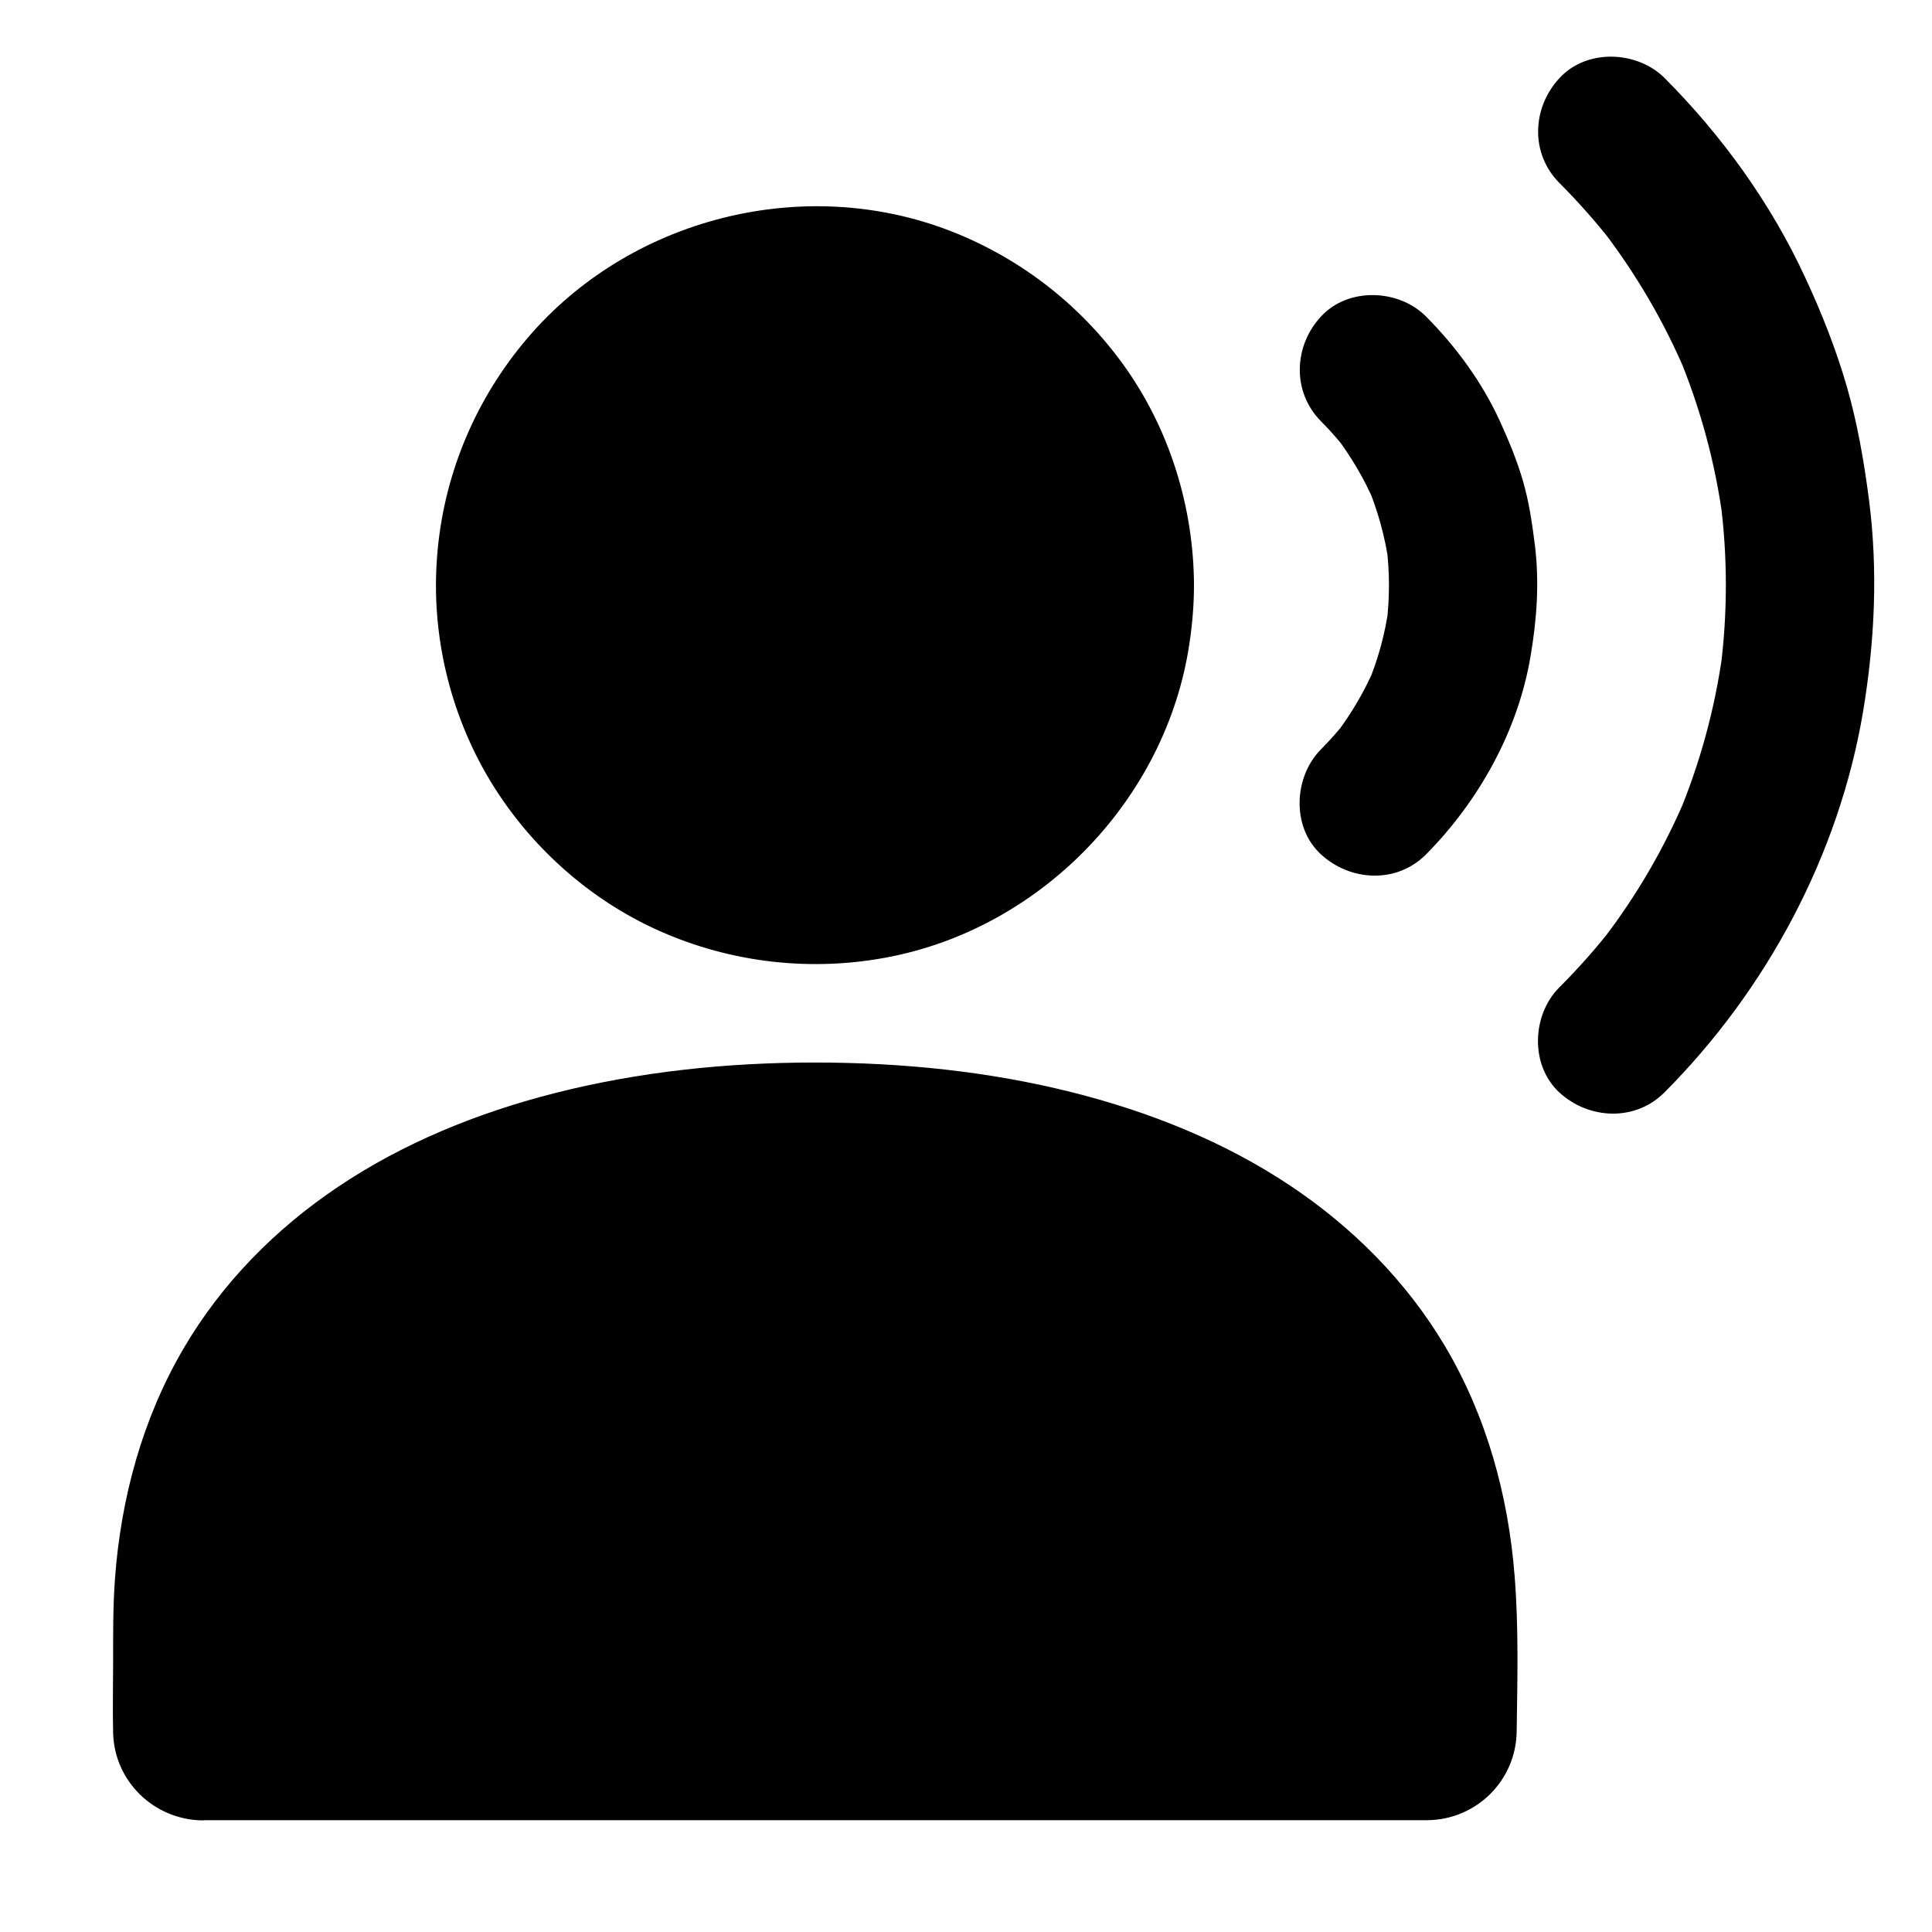
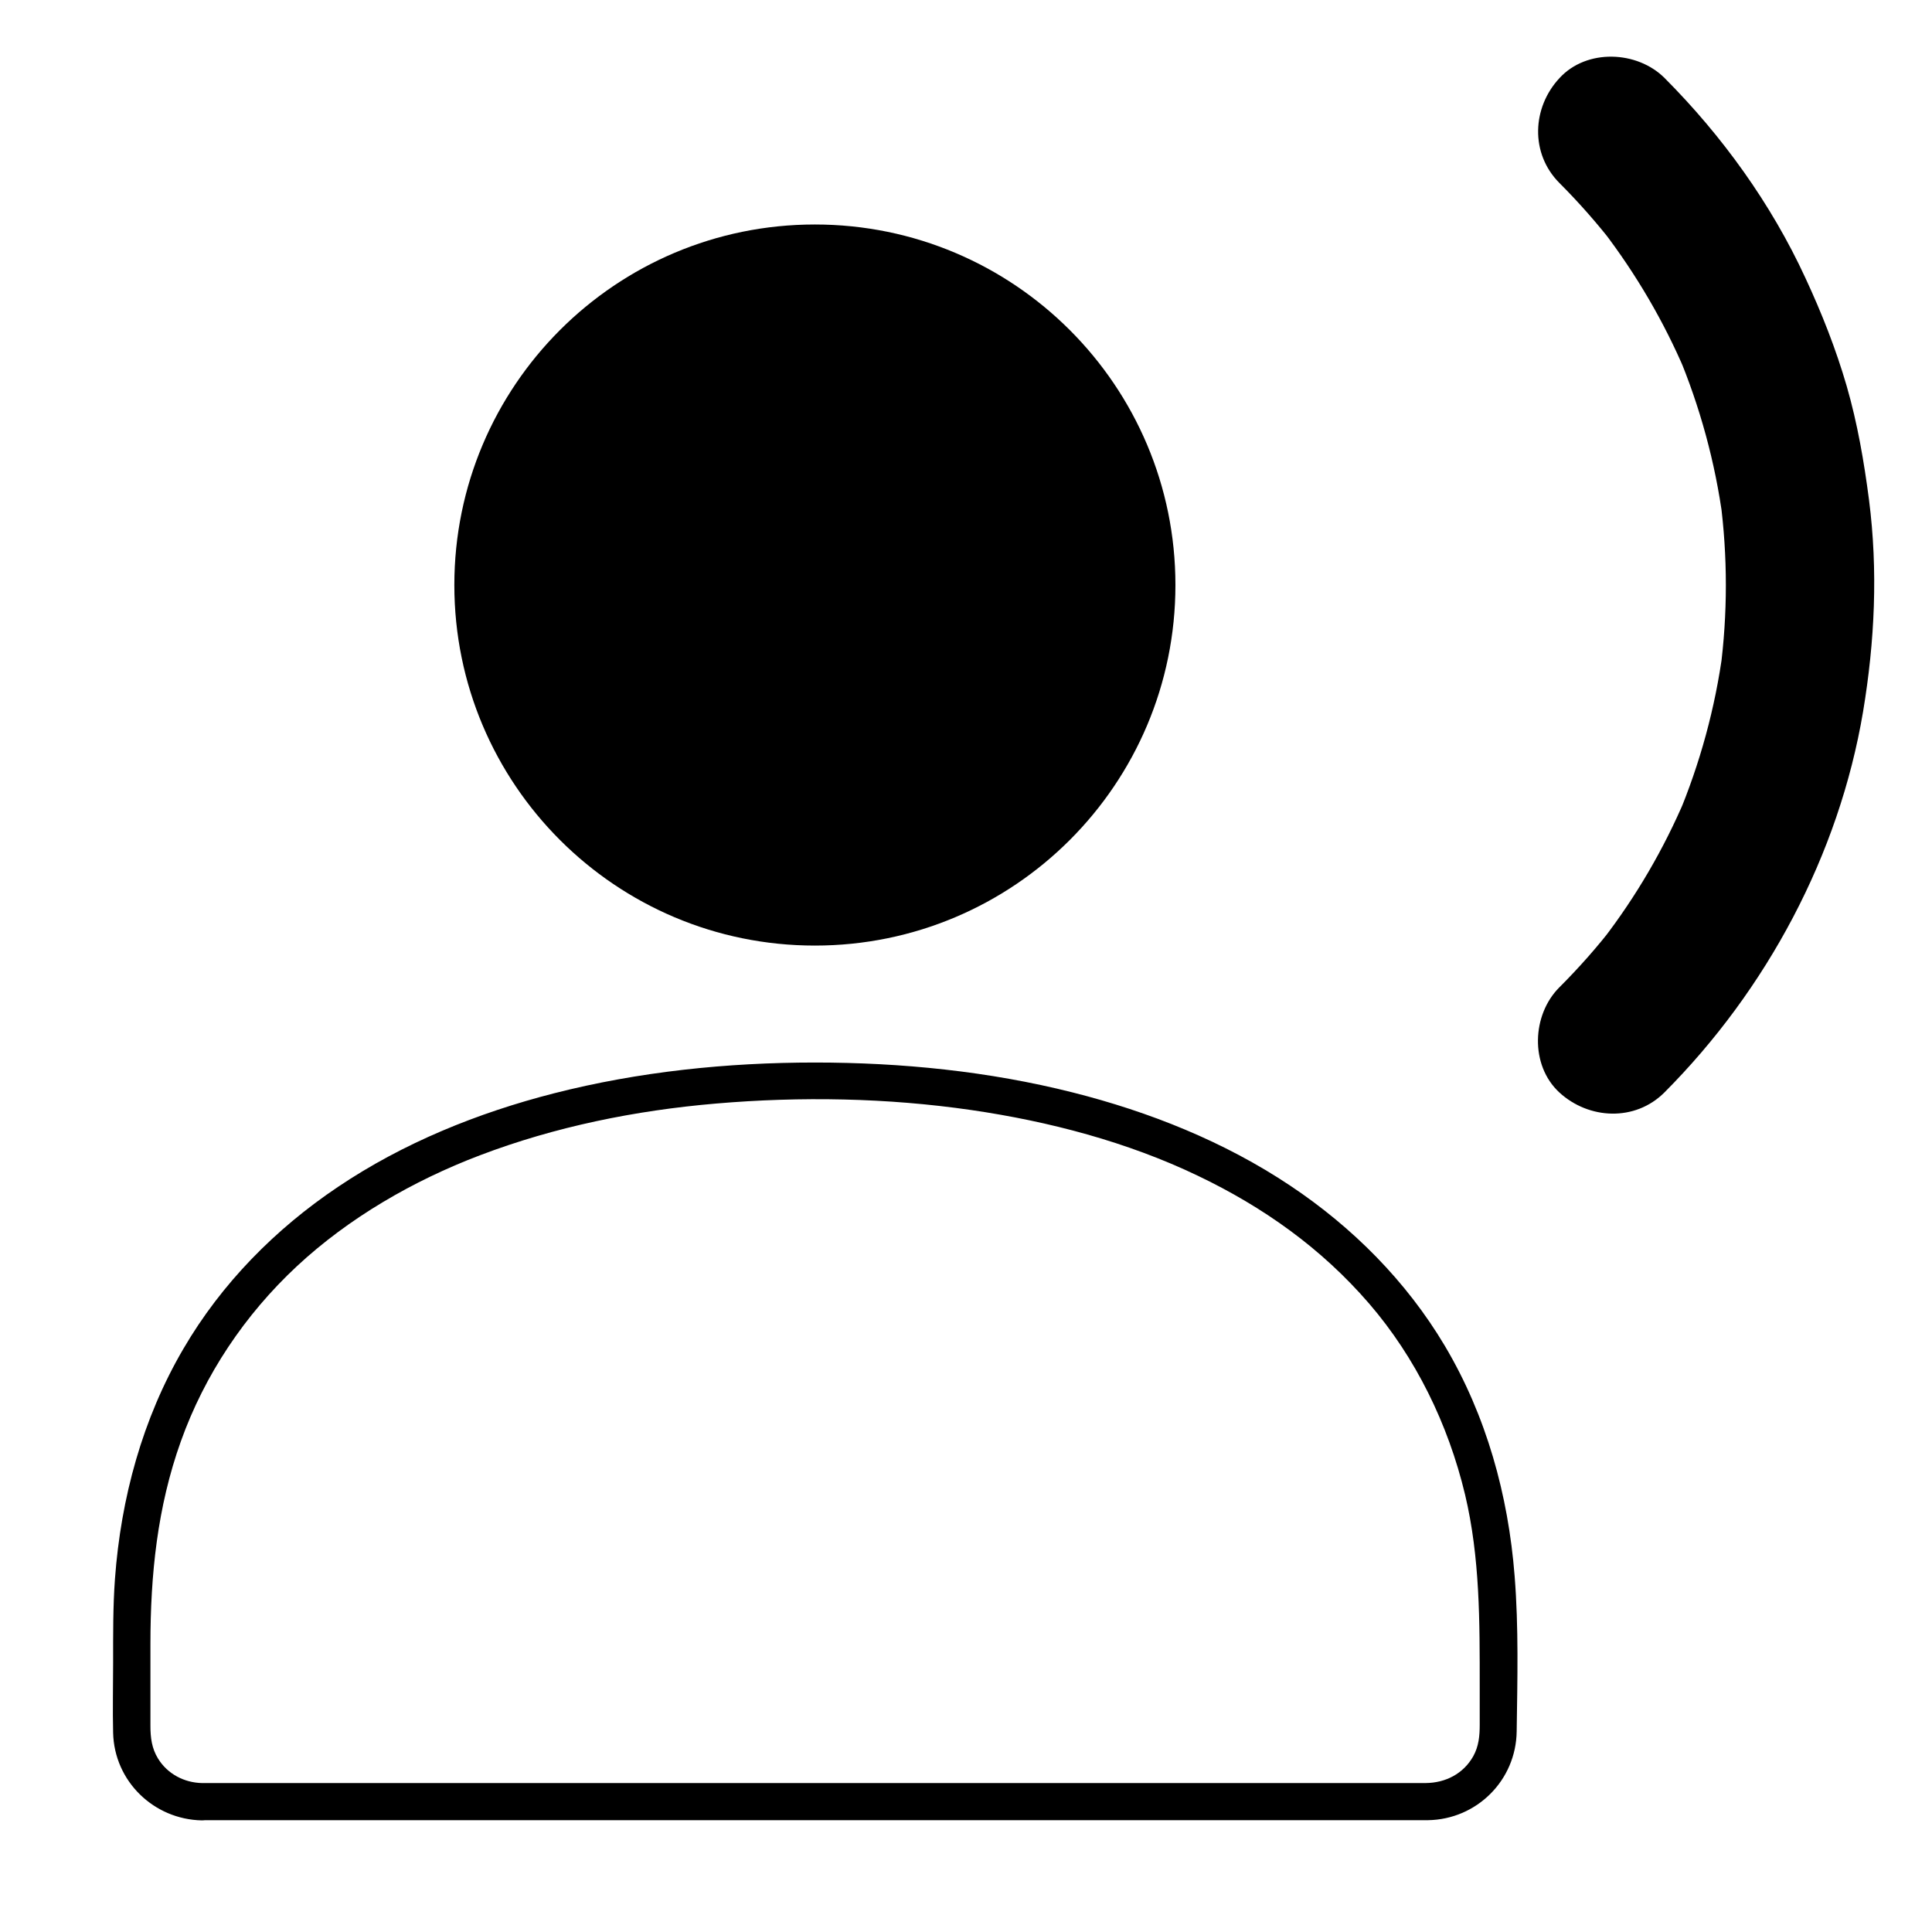
<svg xmlns="http://www.w3.org/2000/svg" fill="#000000" width="800px" height="800px" version="1.1" viewBox="144 144 512 512">
  <g>
    <path d="m455.5 299.04c0 52.77-42.777 95.547-95.547 95.547s-95.547-42.777-95.547-95.547c0-52.77 42.777-95.547 95.547-95.547s95.547 42.777 95.547 95.547" />
-     <path d="m450.58 299.04c-0.148 37.59-24.062 72.422-59.633 85.215-17.859 6.394-37.441 7.184-55.742 2.016-17.809-5.019-33.652-15.547-45.41-29.766-24.156-29.176-26.961-71.93-7.43-104.25s58.449-49.594 95.547-42.016c37 7.578 65.828 37.934 71.684 75.18 0.688 4.473 0.984 9.098 0.984 13.625 0 6.348 9.84 6.348 9.84 0-0.098-20.762-6.496-41.379-18.648-58.301-11.906-16.531-28.438-29.125-47.578-36.164-39.312-14.414-85.266-1.871-111.73 30.602-13.137 16.039-21.059 35.621-22.633 56.336-1.625 20.613 3.394 41.672 14.07 59.383 10.43 17.27 26.176 31.438 44.625 39.703 19.336 8.66 40.934 11.07 61.695 6.887 40.344-8.117 72.867-42.066 78.965-82.805 0.789-5.164 1.23-10.383 1.23-15.598 0.008-6.34-9.832-6.391-9.832-0.043z" />
-     <path d="m197.54 621.45c-10.281 0-18.598-8.316-18.598-18.598v-27.602c0-99.582 81.477-144.75 181.05-144.75 99.582 0 181.05 45.164 181.05 144.75v27.602c0 10.281-8.316 18.598-18.598 18.598z" />
    <path d="m197.54 616.53c-4.723-0.098-9.152-2.41-11.66-6.496-1.672-2.707-2.016-5.559-2.016-8.707v-21.551c0-18.449 1.82-36.359 8.07-53.824 6.297-17.613 16.926-33.504 30.699-46.348 13.777-12.84 30.898-22.73 48.512-29.422 20.023-7.625 41.277-11.906 62.582-13.727 22.434-1.918 45.363-1.523 67.699 1.723 20.613 3 41.328 8.461 59.926 17.367 17.418 8.316 32.816 19.238 45.461 33.898 12.348 14.316 20.961 31.93 25.438 50.625 3.984 16.777 3.887 33.703 3.887 50.871v10.137c0 2.953-0.246 5.707-1.723 8.363-2.609 4.625-7.332 7.035-12.547 7.086h-13.875-29.273-40.395-47.281-49.938-48.316-42.312-32.422-18.105c-0.836 0.004-1.621 0.004-2.41 0.004-6.348 0-6.348 9.84 0 9.84h10.086 27.012 39.656 47.379 51.07 49.691 44.23 33.852 19.238 2.656c12.941-0.195 23.371-10.578 23.52-23.566 0.195-13.629 0.543-27.551-0.543-41.133-1.672-21.402-7.477-42.461-18.5-61.008-10.184-17.121-24.453-31.438-40.984-42.461-17.465-11.66-37.344-19.582-57.664-24.699-22.238-5.609-45.363-7.922-68.289-7.922-23.223 0-46.641 2.41-69.176 8.168-20.172 5.164-39.902 13.137-57.219 24.797-16.582 11.121-30.848 25.586-40.934 42.855-10.875 18.551-16.582 39.609-18.156 60.961-0.543 7.43-0.492 14.906-0.492 22.387 0 6.148-0.148 12.301 0 18.449 0.297 12.84 10.773 22.977 23.52 23.223 6.394 0.051 6.394-9.793 0.047-9.891z" />
-     <path d="m494.07 255.64c2.559 2.559 4.922 5.266 7.133 8.117-1.031-1.328-2.066-2.656-3.102-3.984 4.082 5.41 7.477 11.219 10.184 17.465-0.641-1.574-1.328-3.148-1.969-4.723 2.805 6.742 4.773 13.777 5.758 21.008-0.246-1.723-0.492-3.492-0.688-5.215 0.934 7.184 0.934 14.414 0 21.598 0.246-1.723 0.492-3.492 0.688-5.215-0.984 7.231-2.902 14.27-5.758 21.008 0.641-1.574 1.328-3.148 1.969-4.723-2.656 6.199-6.102 12.055-10.184 17.465 1.031-1.328 2.066-2.656 3.102-3.984-2.215 2.856-4.574 5.559-7.133 8.117-7.231 7.332-7.871 20.613 0 27.848 7.824 7.184 20.074 7.824 27.848 0 14.023-14.168 24.402-32.816 27.699-52.547 1.672-9.84 2.363-19.582 1.133-29.52-0.738-5.707-1.523-11.316-3.148-16.875-1.574-5.461-3.789-10.773-6.148-15.941-4.676-10.234-11.609-19.68-19.531-27.652-7.281-7.332-20.664-7.824-27.848 0-7.238 7.781-7.731 19.934-0.004 27.754z" />
    <path d="m557.24 192.47c5.266 5.266 10.184 10.875 14.711 16.727-1.031-1.328-2.066-2.656-3.102-3.984 8.758 11.465 16.09 23.961 21.746 37.246-0.641-1.574-1.328-3.148-1.969-4.723 5.902 14.07 9.938 28.832 11.957 43.938-0.246-1.723-0.492-3.492-0.688-5.215 1.969 15.008 1.969 30.207 0 45.215 0.246-1.723 0.492-3.492 0.688-5.215-2.016 15.105-6.051 29.863-11.957 43.938 0.641-1.574 1.328-3.148 1.969-4.723-5.656 13.285-12.941 25.781-21.746 37.246 1.031-1.328 2.066-2.656 3.102-3.984-4.527 5.902-9.445 11.465-14.711 16.727-7.281 7.281-7.824 20.613 0 27.848 7.824 7.184 20.074 7.773 27.848 0 27.109-27.207 46.25-62.926 52.645-100.91 3.102-18.648 3.984-37.344 1.574-56.137-1.328-10.184-3.051-20.223-5.902-30.109-2.856-9.84-6.641-19.434-10.973-28.734-9.055-19.633-22.043-37.637-37.293-52.938-7.281-7.281-20.664-7.824-27.848 0-7.285 7.812-7.824 19.965-0.051 27.789z" />
  </g>
</svg>